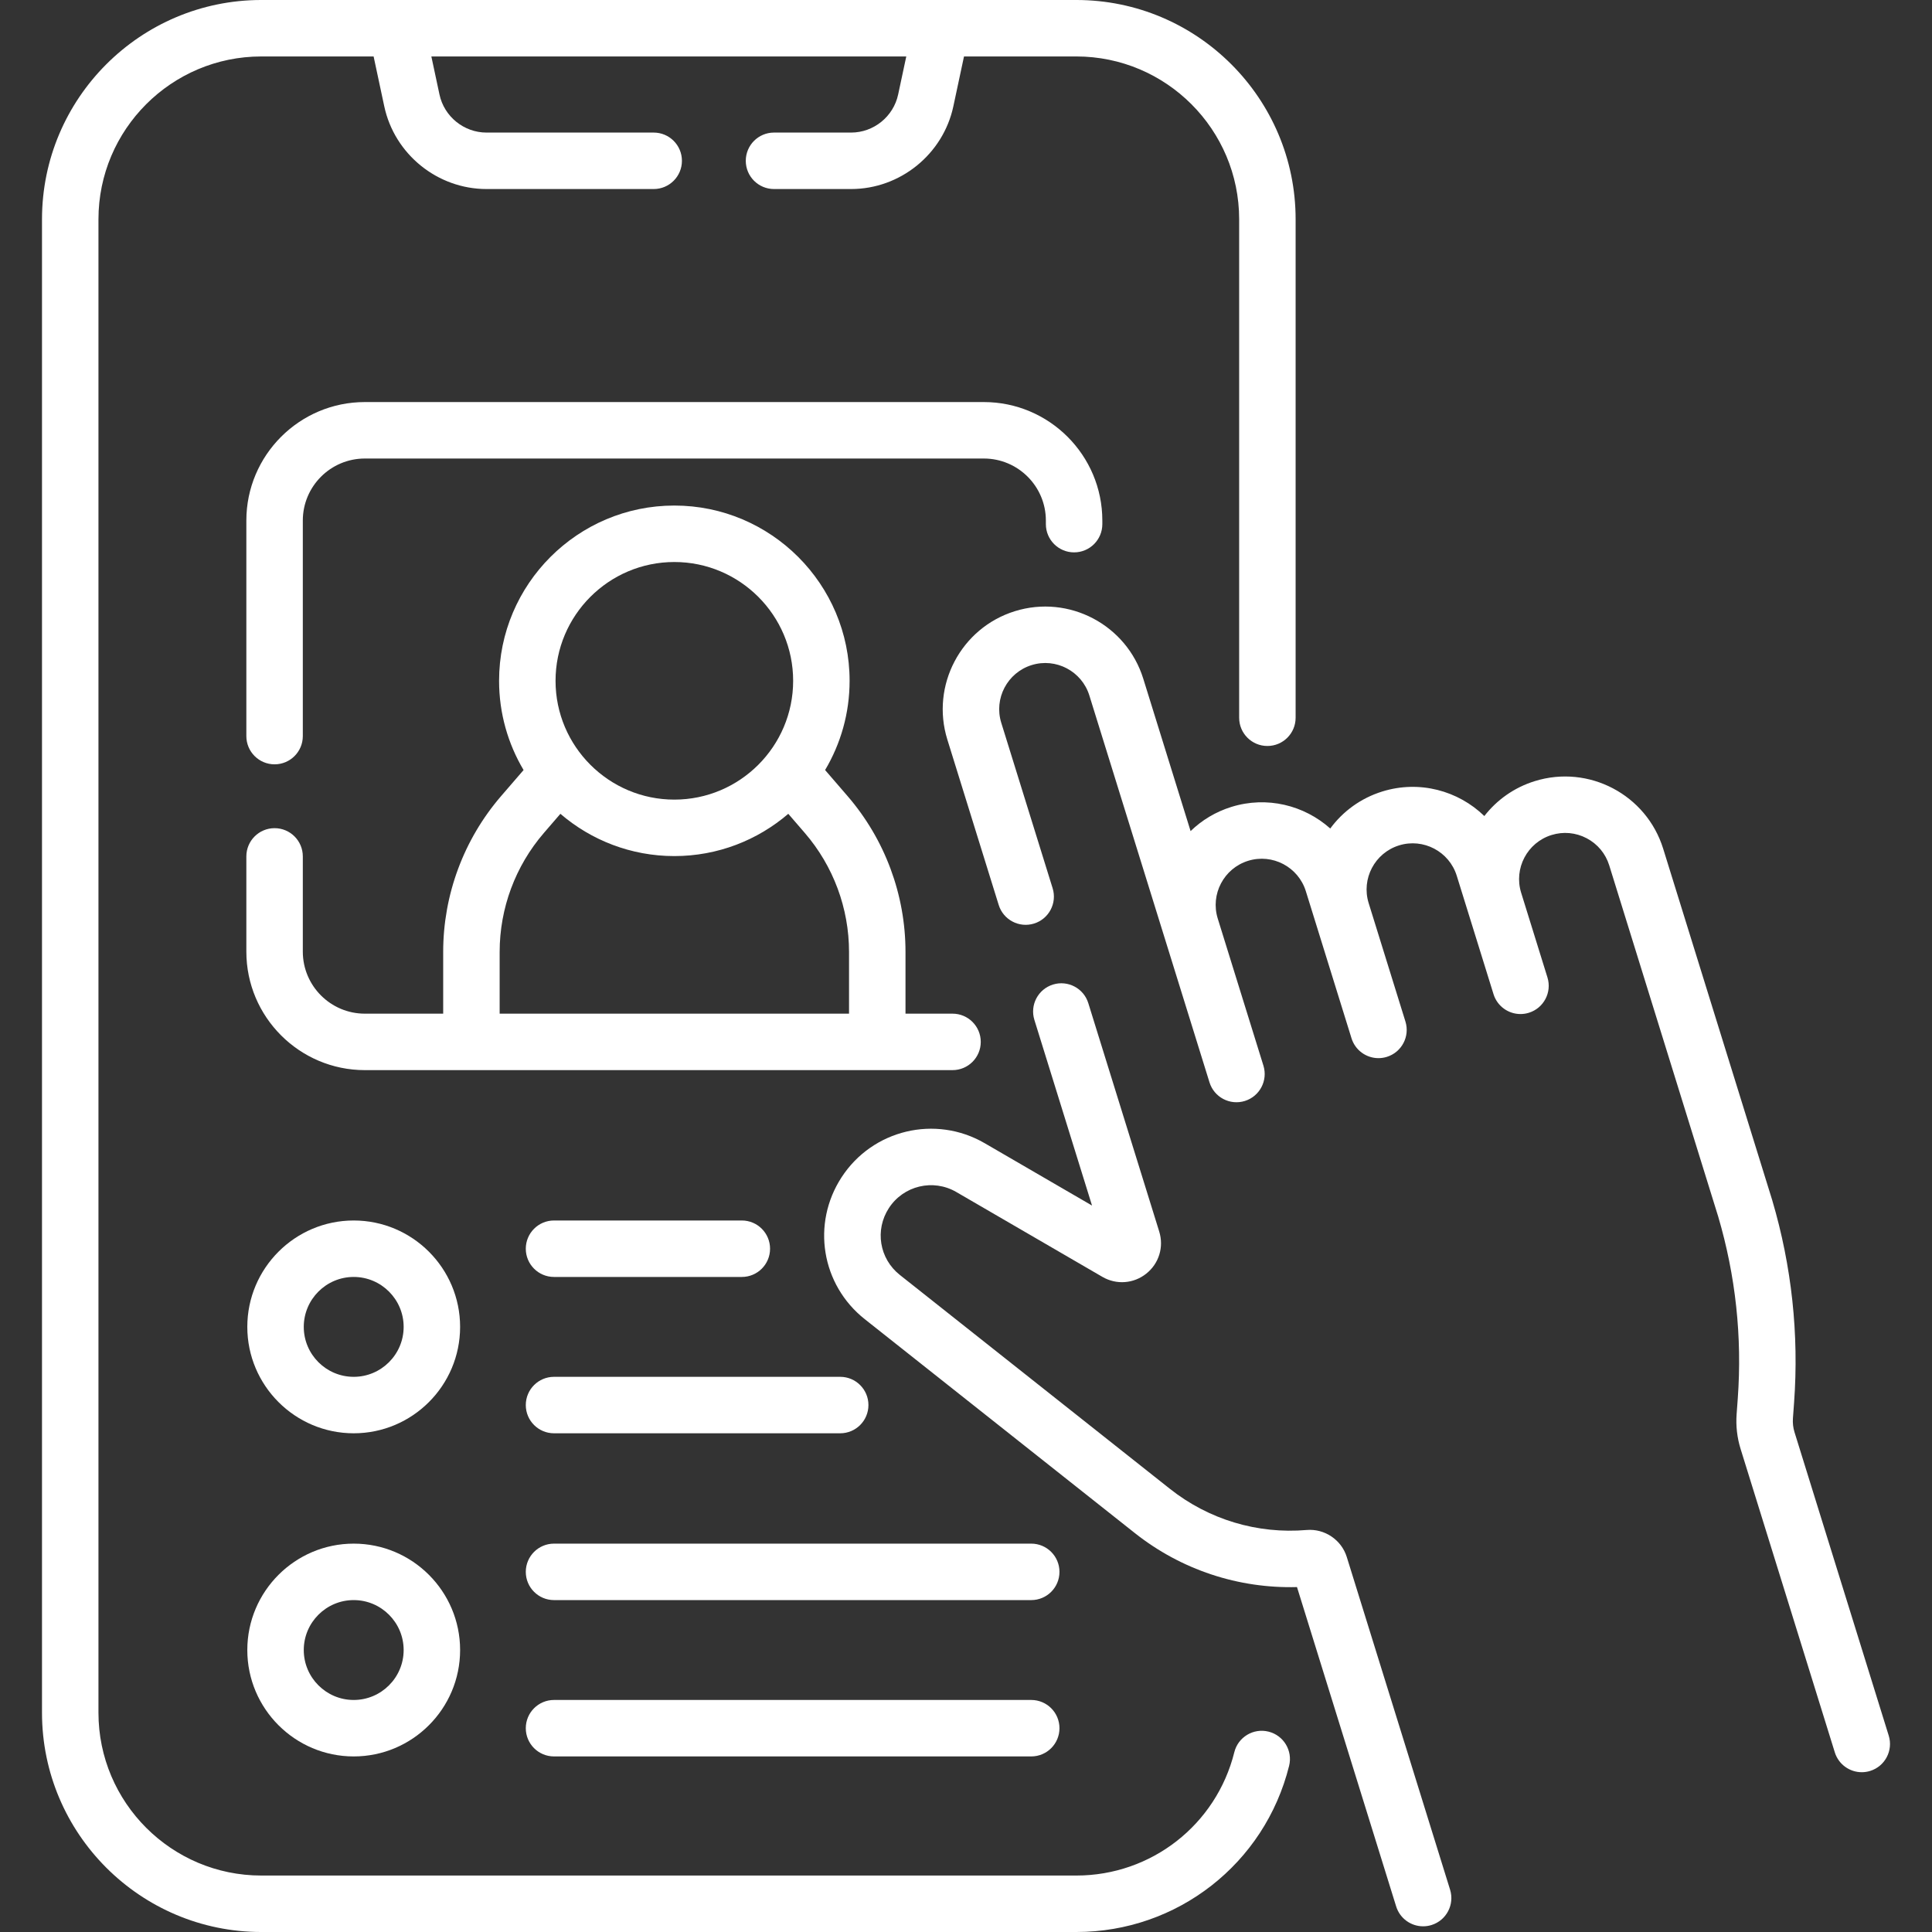
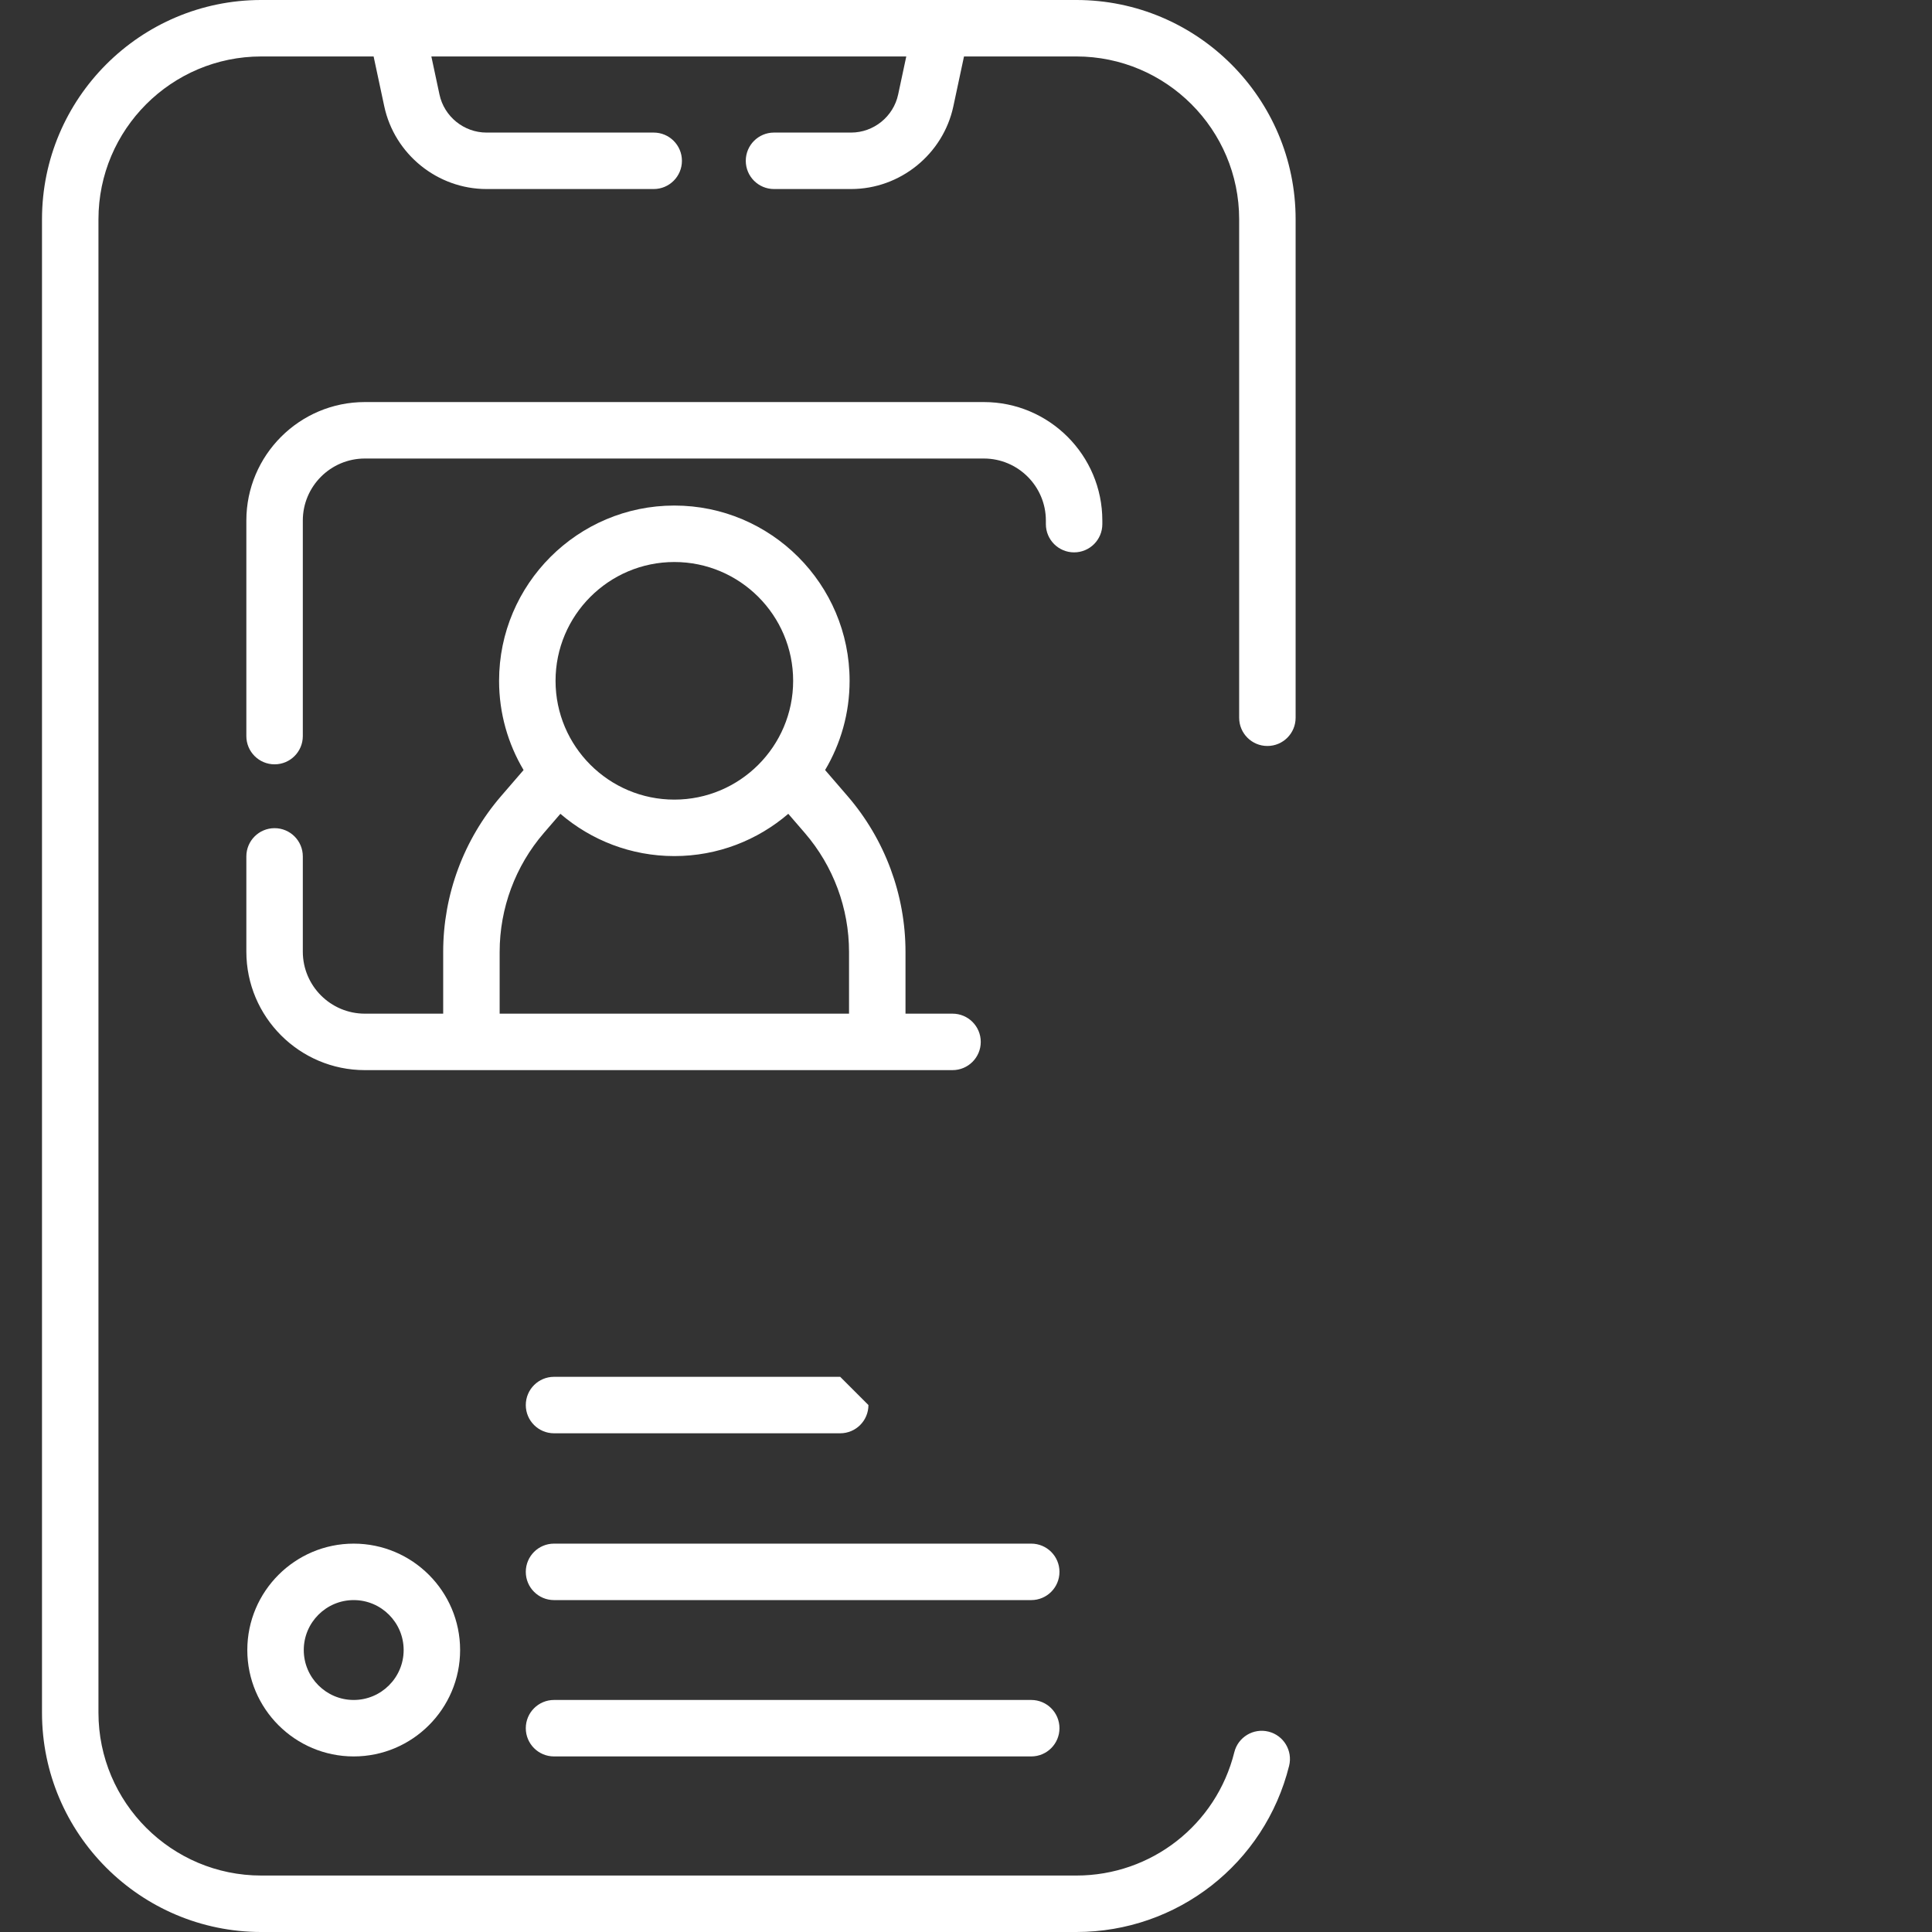
<svg xmlns="http://www.w3.org/2000/svg" width="512" height="512" x="0" y="0" viewBox="0 0 513.274 513.274" style="enable-background:new 0 0 512 512" xml:space="preserve" class="">
  <rect x="0" y="0" width="513.274" height="513.274" fill="#333333" stroke="none" />
  <g>
    <g>
      <path d="m337.011 460.042c-4.014-1.003-8.09 1.445-9.09 5.465-4.805 19.293-22.063 32.768-41.97 32.768h-216.537c-23.852 0-43.257-19.405-43.257-43.257v-396.761c.001-23.852 19.406-43.257 43.257-43.257h29.843l2.83 13.25c2.72 12.731 14.143 21.972 27.16 21.972h44.42c4.143 0 7.5-3.357 7.5-7.5s-3.357-7.5-7.5-7.5h-44.42c-5.987 0-11.24-4.25-12.49-10.104l-2.16-10.118h126.172l-2.161 10.117c-1.25 5.855-6.502 10.104-12.489 10.104h-20.489c-4.143 0-7.5 3.357-7.5 7.5s3.357 7.5 7.5 7.5h20.488c13.019 0 24.44-9.24 27.159-21.972l2.83-13.25h29.844c23.852 0 43.256 19.405 43.256 43.257v132.429c0 4.143 3.357 7.5 7.5 7.5s7.5-3.357 7.5-7.5v-132.428c0-32.123-26.133-58.257-58.255-58.257h-216.538c-32.123 0-58.256 26.134-58.256 58.257v396.761c0 32.123 26.134 58.257 58.257 58.257h216.537c26.809 0 50.053-18.152 56.524-44.143 1.001-4.02-1.445-8.09-5.465-9.09z" fill="#ffffff" data-original="#000000" style="" class="" />
      <path d="m285.356 146.748c4.143 0 7.5-3.357 7.5-7.5v-.955c0-17.356-14.121-31.477-31.478-31.477h-164.452c-17.356 0-31.478 14.12-31.478 31.477v57.266c0 4.143 3.357 7.5 7.5 7.5s7.5-3.357 7.5-7.5v-57.266c0-9.085 7.392-16.477 16.478-16.477h164.452c9.086 0 16.478 7.392 16.478 16.477v.955c0 4.143 3.357 7.5 7.5 7.5z" fill="#ffffff" data-original="#000000" style="" class="" />
-       <path d="m93.969 324.247c-15.586 0-28.267 12.681-28.267 28.268 0 15.586 12.681 28.267 28.267 28.267 15.587 0 28.268-12.681 28.268-28.267 0-15.587-12.681-28.268-28.268-28.268zm0 41.534c-7.315 0-13.267-5.951-13.267-13.267s5.951-13.268 13.267-13.268 13.268 5.952 13.268 13.268-5.952 13.267-13.268 13.267z" fill="#ffffff" data-original="#000000" style="" class="" />
      <path d="m93.969 410.096c-15.586 0-28.267 12.681-28.267 28.268 0 15.586 12.681 28.267 28.267 28.267 15.587 0 28.268-12.681 28.268-28.267 0-15.588-12.681-28.268-28.268-28.268zm0 41.534c-7.315 0-13.267-5.951-13.267-13.267s5.951-13.268 13.267-13.268 13.268 5.952 13.268 13.268-5.952 13.267-13.268 13.267z" fill="#ffffff" data-original="#000000" style="" class="" />
-       <path d="m197.081 324.247h-49.894c-4.143 0-7.5 3.357-7.5 7.5s3.357 7.5 7.5 7.5h49.894c4.143 0 7.5-3.357 7.5-7.5s-3.358-7.5-7.5-7.5z" fill="#ffffff" data-original="#000000" style="" class="" />
-       <path d="m223.216 365.781h-76.029c-4.143 0-7.5 3.357-7.5 7.5s3.357 7.5 7.5 7.5h76.029c4.143 0 7.5-3.357 7.5-7.5s-3.357-7.5-7.5-7.5z" fill="#ffffff" data-original="#000000" style="" class="" />
+       <path d="m223.216 365.781h-76.029c-4.143 0-7.5 3.357-7.5 7.5s3.357 7.5 7.5 7.5h76.029c4.143 0 7.5-3.357 7.5-7.5z" fill="#ffffff" data-original="#000000" style="" class="" />
      <path d="m273.969 410.096h-126.782c-4.143 0-7.5 3.357-7.5 7.5s3.357 7.5 7.5 7.5h126.782c4.143 0 7.5-3.357 7.5-7.5s-3.357-7.5-7.5-7.5z" fill="#ffffff" data-original="#000000" style="" class="" />
      <path d="m273.969 451.63h-126.782c-4.143 0-7.5 3.357-7.5 7.5s3.357 7.5 7.5 7.5h126.782c4.143 0 7.5-3.357 7.5-7.5s-3.357-7.5-7.5-7.5z" fill="#ffffff" data-original="#000000" style="" class="" />
      <path d="m225.169 211.49-5.965-6.913c4.128-6.949 6.509-15.052 6.509-23.705 0-25.674-20.888-46.562-46.562-46.562s-46.561 20.888-46.561 46.562c0 8.652 2.38 16.756 6.508 23.705l-5.965 6.913c-9.926 11.505-15.393 26.21-15.393 41.405v16.405h-20.814c-9.086 0-16.478-7.392-16.478-16.478v-25.303c0-4.143-3.357-7.5-7.5-7.5s-7.5 3.357-7.5 7.5v25.303c0 17.356 14.121 31.478 31.478 31.478h156.132c4.143 0 7.5-3.357 7.5-7.5s-3.357-7.5-7.5-7.5h-12.495v-16.405c0-15.194-5.467-29.899-15.394-41.405zm-46.017-62.179c17.403 0 31.562 14.158 31.562 31.562 0 17.402-14.158 31.561-31.562 31.561-17.402 0-31.561-14.158-31.561-31.561 0-17.404 14.158-31.562 31.561-31.562zm-46.41 103.585c0-11.6 4.173-22.824 11.75-31.606l4.387-5.085c8.147 6.99 18.721 11.229 30.273 11.229s22.126-4.238 30.273-11.229l4.387 5.085c7.578 8.783 11.751 20.008 11.751 31.606v16.405h-92.821z" fill="#ffffff" data-original="#000000" style="" class="" />
-       <path d="m357.796 413.643c-1.415-4.559-5.894-7.575-10.652-7.17-13.107 1.117-26.02-2.768-36.339-10.94l-71.749-56.827c-5.438-4.308-6.688-11.941-2.905-17.756 3.884-5.974 11.751-7.846 17.909-4.27l38.809 22.542c3.721 2.162 8.3 1.825 11.664-.857 3.365-2.682 4.714-7.069 3.438-11.176l-18.843-60.686c-1.229-3.956-5.43-6.166-9.387-4.939-3.956 1.229-6.167 5.432-4.939 9.387l15.316 49.326-28.523-16.567c-13.073-7.594-29.773-3.614-38.018 9.062-8.029 12.344-5.379 28.549 6.166 37.692l71.75 56.827c12.315 9.755 27.501 14.762 43.079 14.346l26.346 84.847c.999 3.215 3.962 5.277 7.161 5.277.736 0 1.485-.109 2.226-.339 3.956-1.229 6.167-5.432 4.939-9.388z" fill="#ffffff" data-original="#000000" style="" class="" />
-       <path d="m501.778 461.104-25.027-80.602c-.373-1.2-.516-2.442-.424-3.693l.305-4.18c1.323-18.163-.627-36.246-5.797-53.745-.01-.032-.02-.065-.029-.098l-28.953-93.322c-4.458-14.352-19.759-22.405-34.11-17.944-5.515 1.712-10.101 5.028-13.402 9.275-6.931-6.738-17.244-9.587-27.109-6.521-5.755 1.787-10.497 5.318-13.825 9.834-6.909-6.171-16.796-8.68-26.27-5.737-4.207 1.306-7.867 3.55-10.834 6.423l-12.569-40.478c-4.456-14.351-19.76-22.406-34.11-17.945-14.351 4.456-22.4 19.758-17.944 34.108l13.645 43.943c1.229 3.956 5.431 6.166 9.387 4.939 3.956-1.229 6.167-5.432 4.939-9.387l-13.645-43.944c-2.004-6.452 1.615-13.332 8.066-15.335 6.447-2.008 13.332 1.616 15.336 8.068l31.92 102.794c1.228 3.954 5.425 6.166 9.387 4.938 3.955-1.229 6.166-5.432 4.938-9.388l-12.136-39.081c-2.001-6.452 1.619-13.329 8.069-15.333 6.448-2.003 13.332 1.616 15.335 8.068l12.134 39.079c.999 3.215 3.962 5.277 7.161 5.277.736 0 1.485-.109 2.227-.339 3.955-1.229 6.166-5.432 4.938-9.387l-9.77-31.463c-2.001-6.452 1.619-13.329 8.069-15.332 6.448-2.006 13.332 1.615 15.335 8.067l9.769 31.46c.999 3.216 3.962 5.278 7.161 5.278.736 0 1.485-.109 2.226-.339 3.956-1.229 6.167-5.432 4.939-9.387l-6.989-22.51c-1.996-6.45 1.623-13.323 8.071-15.324 3.125-.972 6.442-.665 9.339.857 2.896 1.523 5.026 4.085 5.996 7.209l28.938 93.271c4.646 15.746 6.397 32.016 5.207 48.355l-.305 4.179c-.228 3.128.128 6.234 1.059 9.232l25.027 80.602c.999 3.216 3.962 5.278 7.161 5.278.736 0 1.485-.109 2.226-.339 3.954-1.222 6.165-5.425 4.938-9.381z" fill="#ffffff" data-original="#000000" style="" class="" />
    </g>
  </g>
</svg>